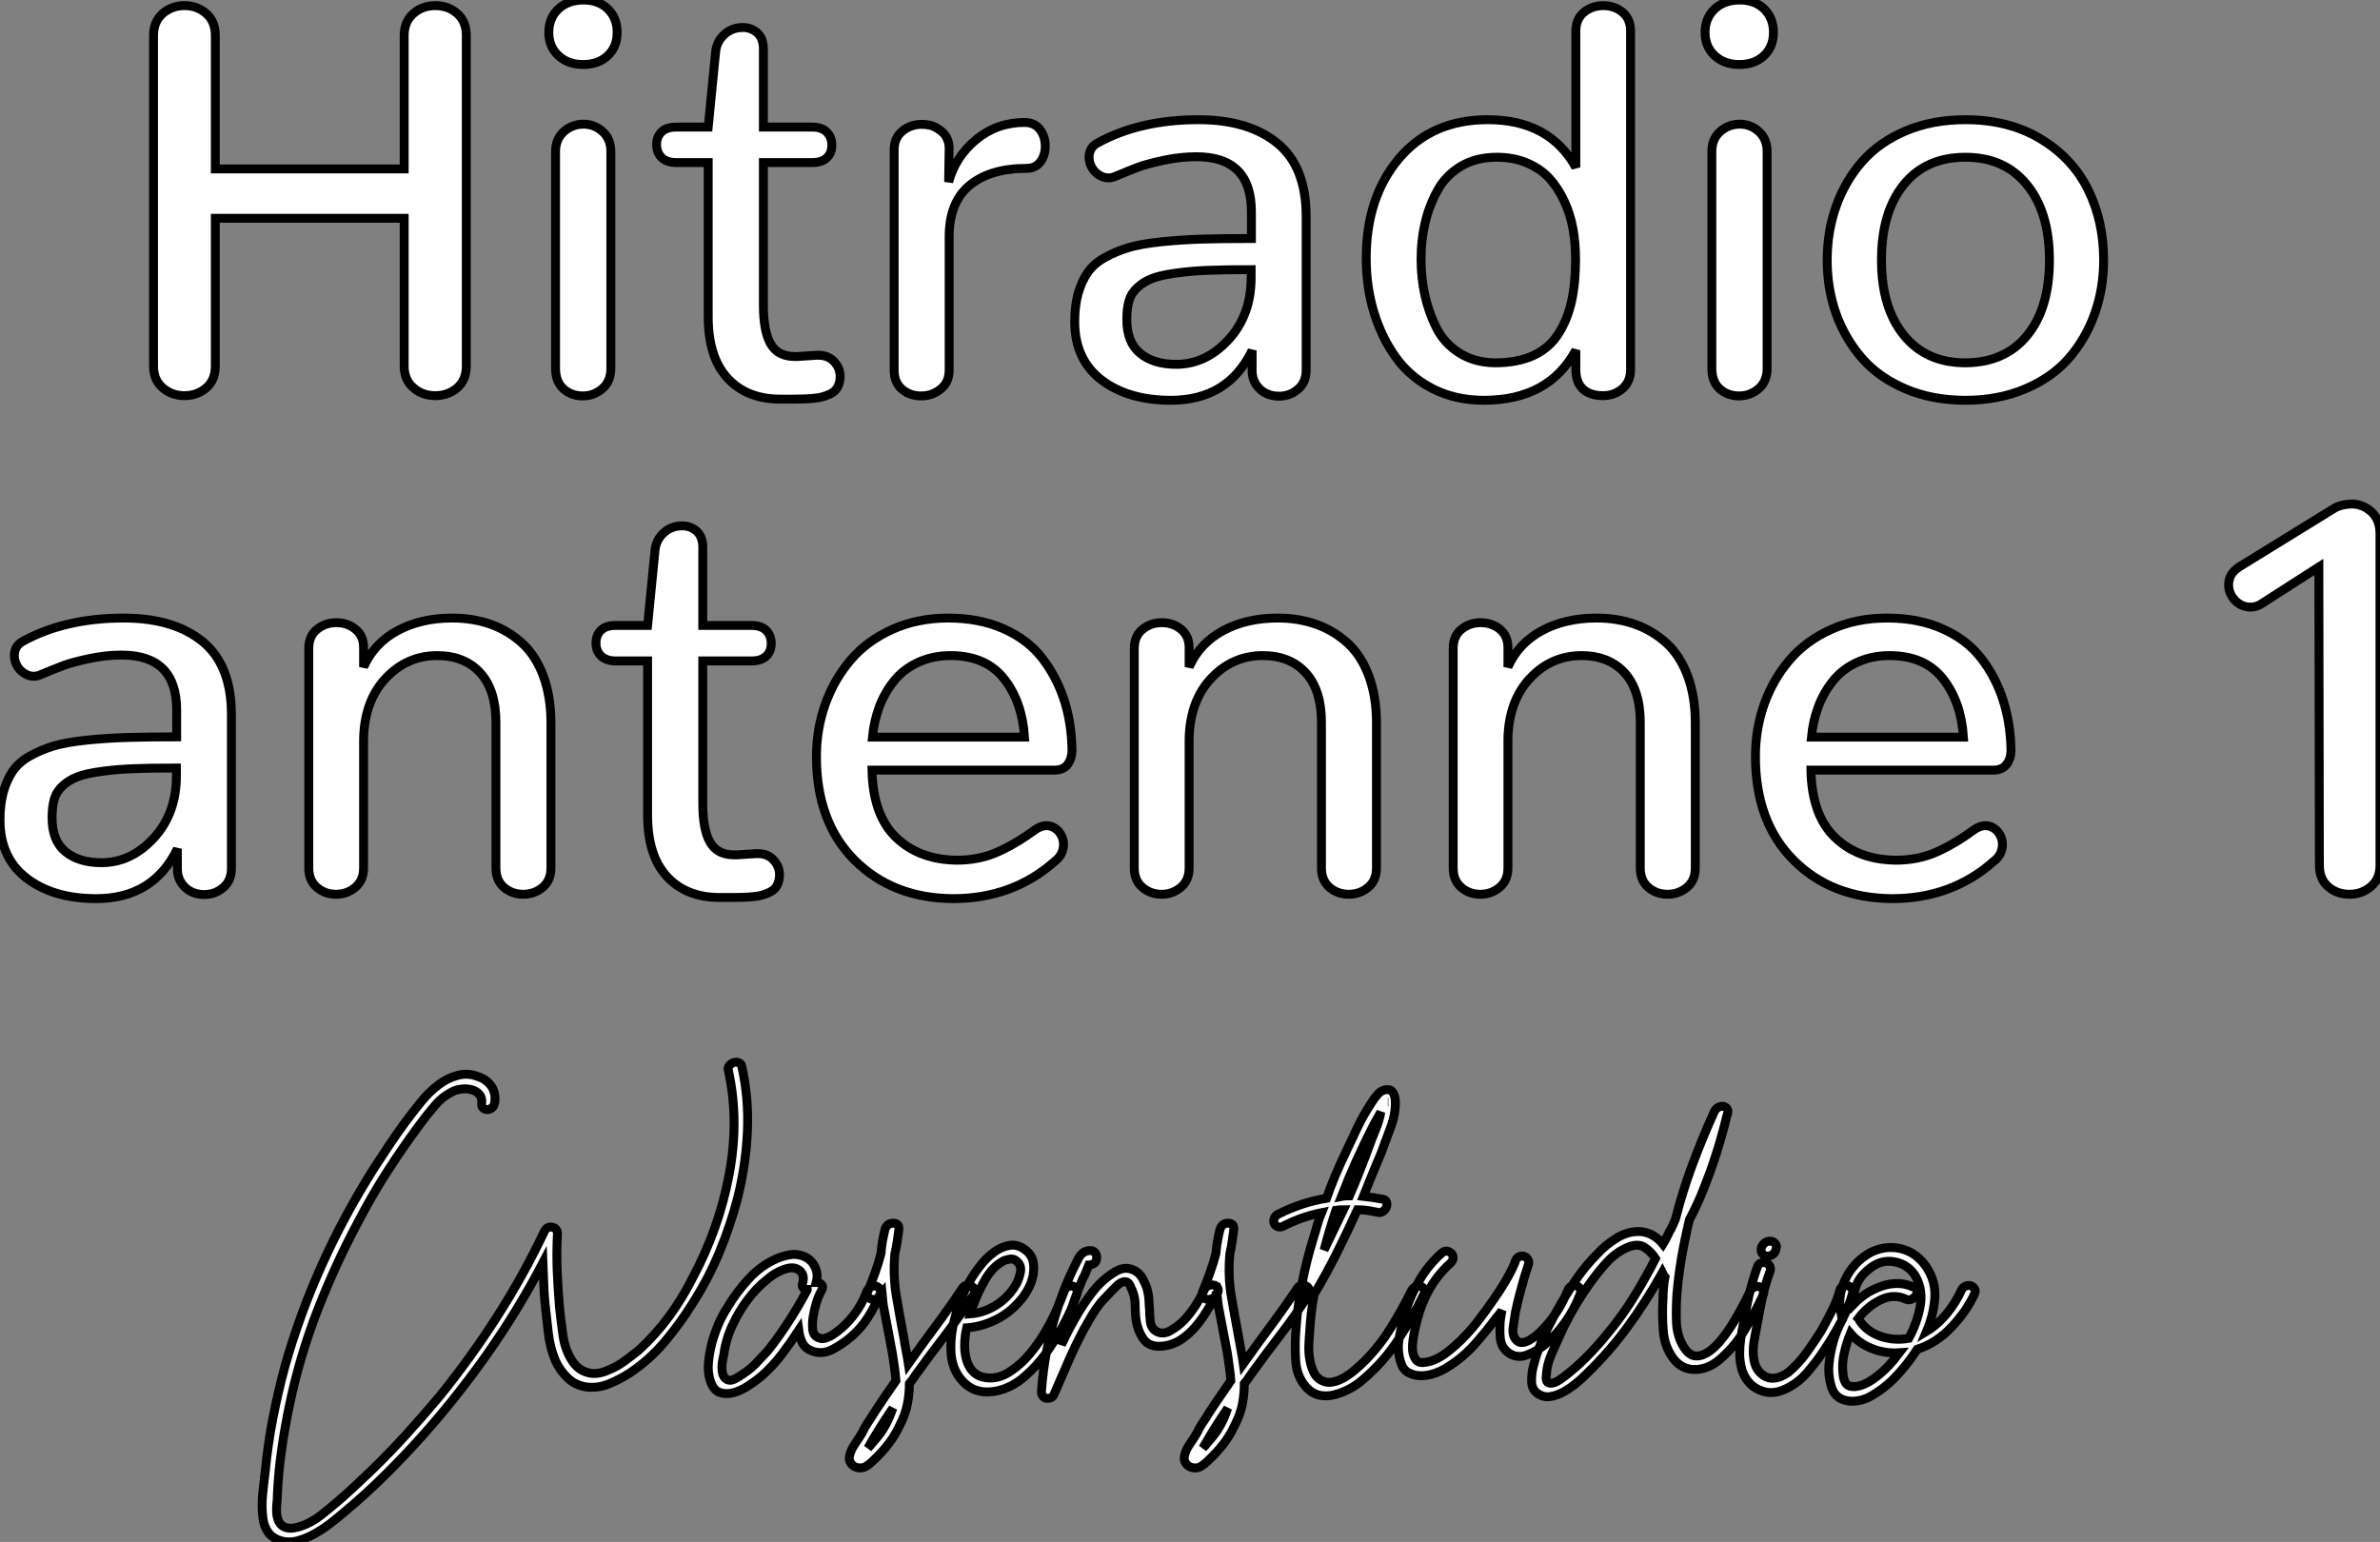
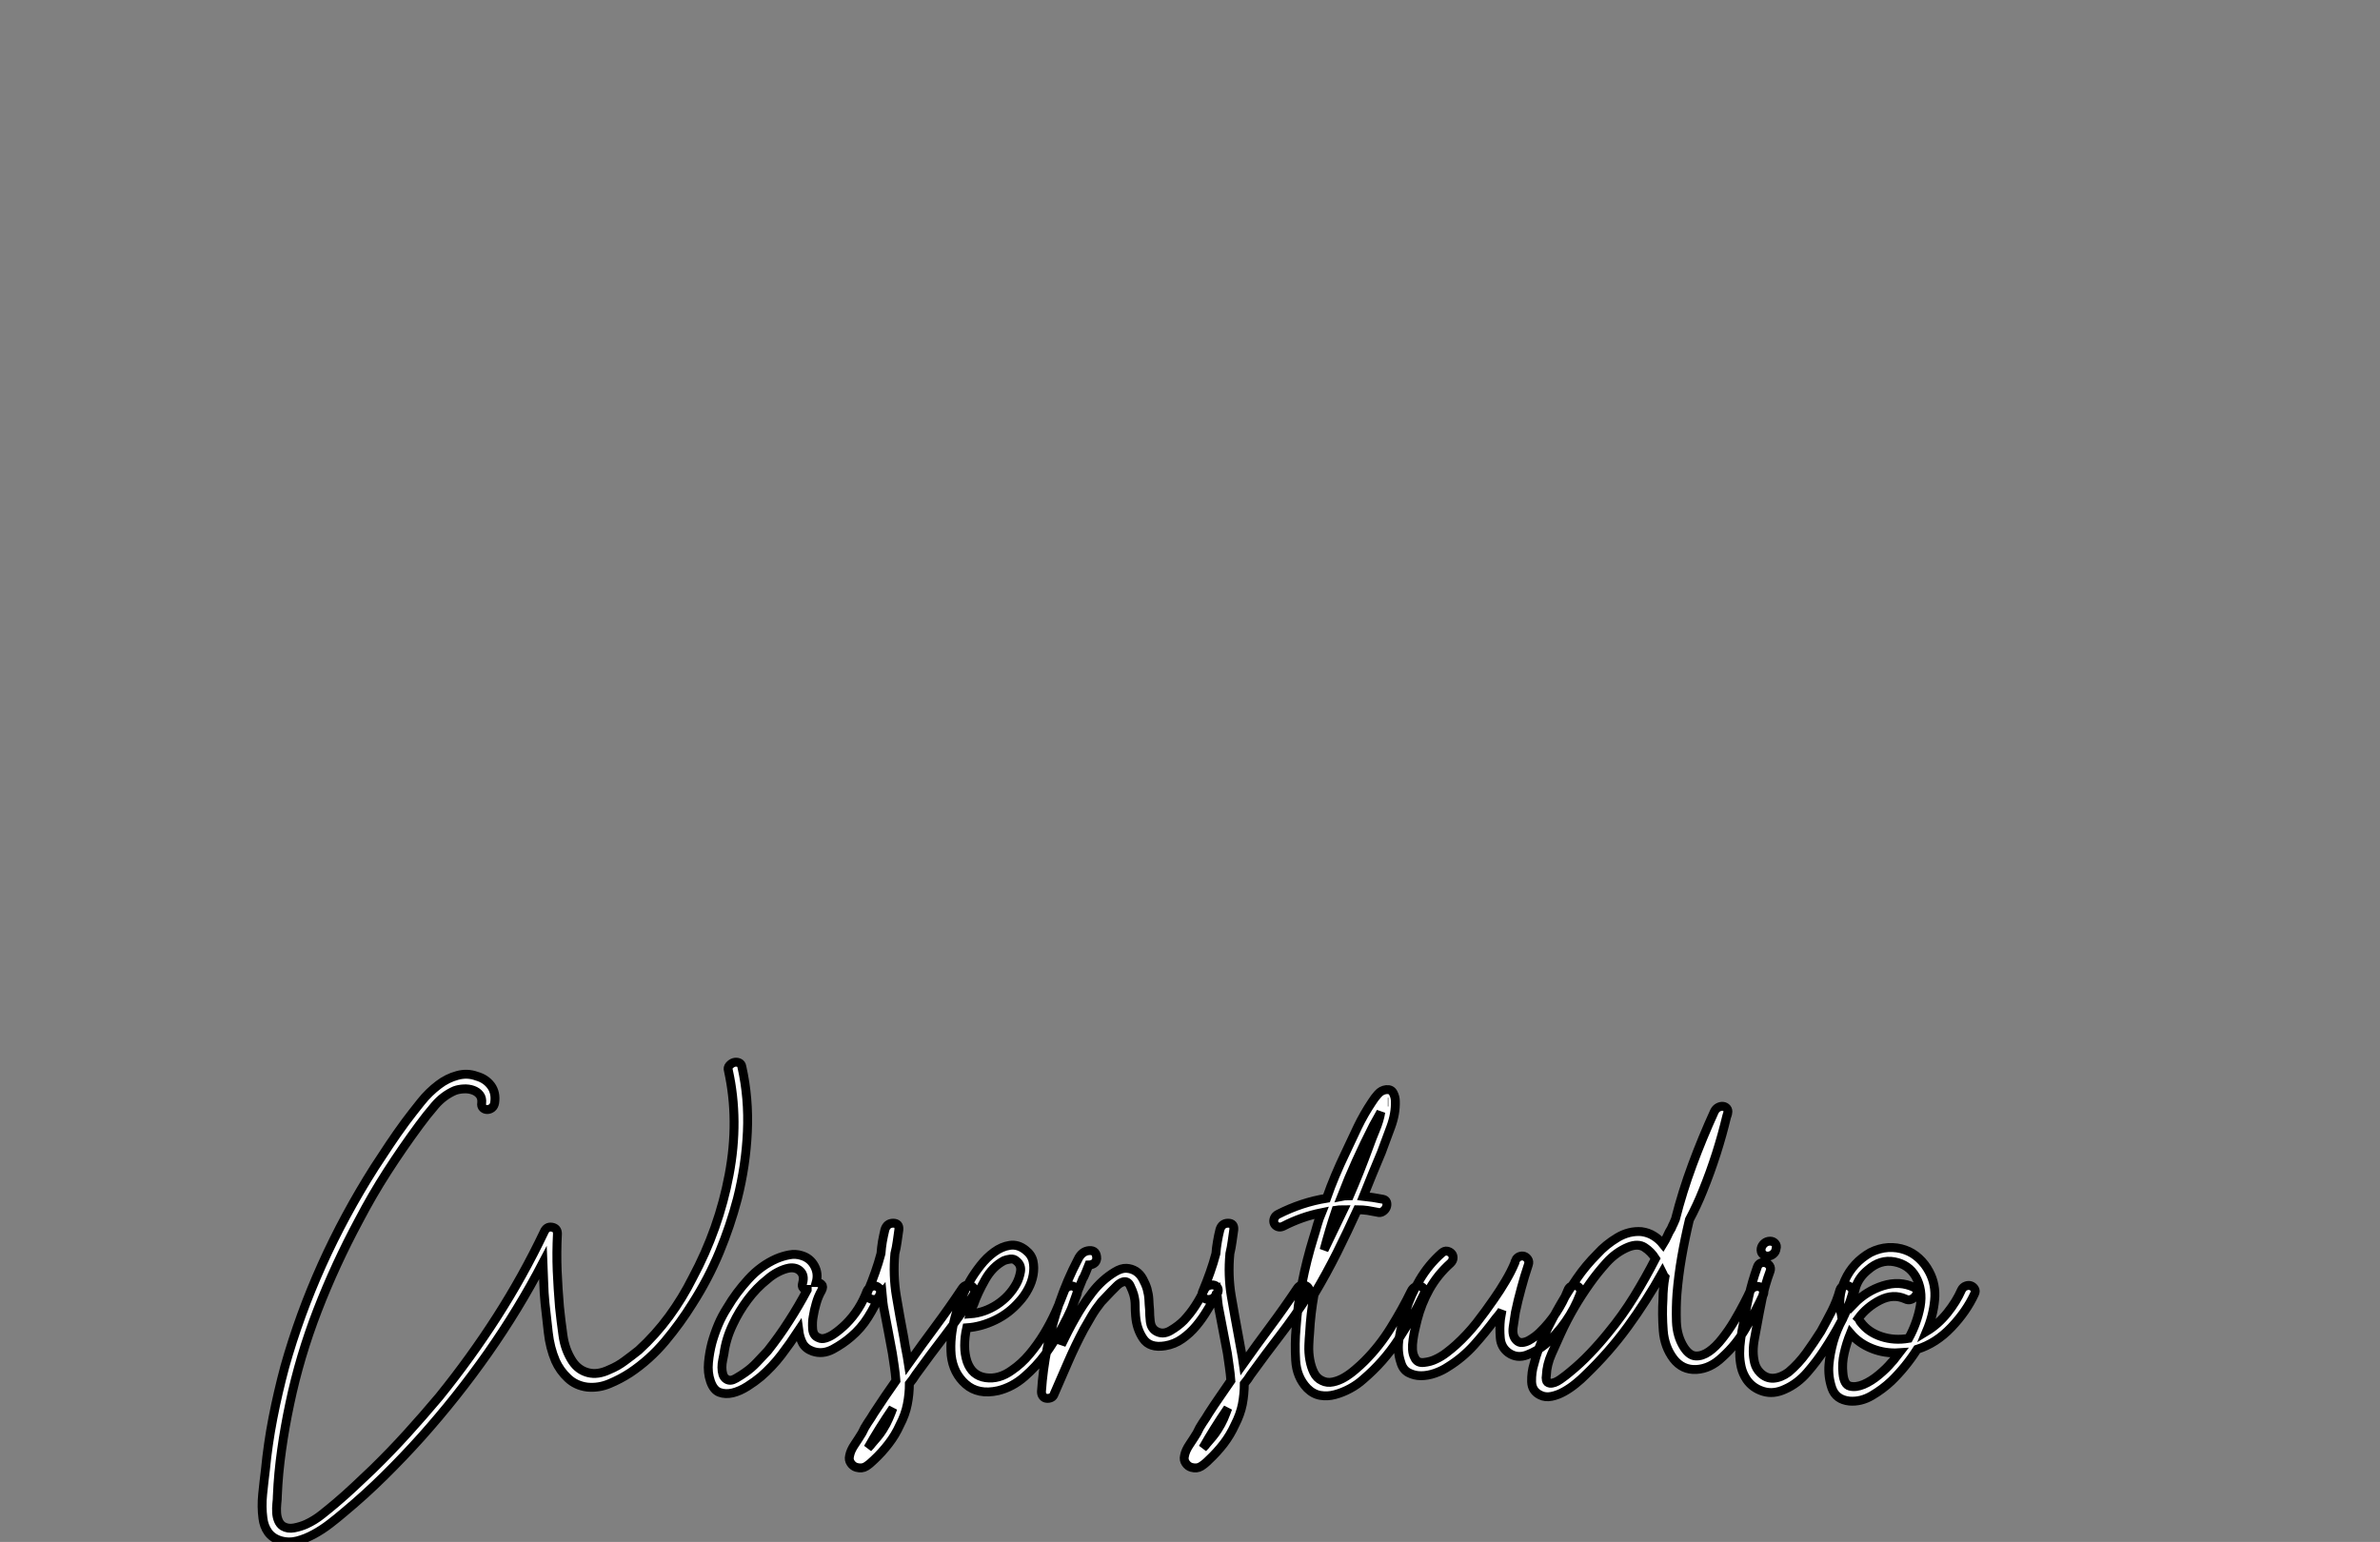
<svg xmlns="http://www.w3.org/2000/svg" viewBox="2.11 -44.49 267.4 173.268">
  <rect x="2.11" y="-44.49" width="267.4" height="173.268" fill="#808080" stroke="none" />
-   <path d="M19.36-40.50L19.36-3.36Q19.36-1.80 20.38-0.92Q21.41-0.03 22.83-0.03L22.83-0.03Q24.25-0.03 25.28-0.90Q26.30-1.78 26.30-3.36L26.30-3.36L26.30-19.96L47.52-19.96L47.52-3.36Q47.52-1.80 48.55-0.92Q49.57-0.03 51.00-0.03L51.00-0.03Q52.45-0.03 53.47-0.90Q54.50-1.78 54.50-3.36L54.50-3.36L54.50-40.50Q54.50-42.08 53.48-42.97Q52.47-43.86 51.02-43.86Q49.57-43.86 48.55-42.96Q47.52-42.05 47.52-40.50L47.52-40.50L47.52-25.51L26.30-25.51L26.30-40.50Q26.30-42.08 25.28-42.97Q24.25-43.86 22.86-43.86L22.86-43.86Q21.41-43.86 20.38-42.96Q19.36-42.05 19.36-40.50L19.36-40.50ZM64.85-43.48Q63.77-42.46 63.77-40.85Q63.77-39.24 64.85-38.24Q65.93-37.24 67.62-37.24L67.62-37.24Q69.34-37.24 70.40-38.24Q71.45-39.24 71.45-40.85Q71.45-42.46 70.41-43.48Q69.37-44.49 67.68-44.49L67.68-44.49Q65.93-44.49 64.85-43.48ZM64.53-27.45L64.53-3.09Q64.53-1.59 65.42-0.79Q66.31 0 67.59 0L67.59 0Q68.85 0 69.79-0.82Q70.74-1.64 70.74-3.09L70.74-3.09L70.74-27.45Q70.74-28.88 69.81-29.71Q68.88-30.54 67.68-30.54L67.68-30.54Q66.42-30.54 65.47-29.71Q64.53-28.88 64.53-27.45L64.53-27.45ZM76.44-29.67Q75.88-29.12 75.88-28.23Q75.88-27.34 76.45-26.78Q77.03-26.22 78.12-26.22L78.12-26.22L81.68-26.22L81.68-8.91Q81.68-4.35 83.85-2.00Q86.02 0.36 89.77 0.36L89.77 0.36Q89.91 0.36 90.07 0.36Q90.23 0.36 90.37 0.36Q90.51 0.36 90.66 0.36Q90.81 0.36 90.96 0.36Q91.11 0.36 91.25 0.36L91.25 0.36Q91.90 0.36 92.39 0.34Q92.89 0.33 93.49 0.27Q94.09 0.22 94.49 0.11Q94.88 0 95.29-0.18Q95.70-0.36 95.95-0.62Q96.20-0.88 96.35-1.29Q96.50-1.70 96.50-2.19L96.50-2.19Q96.50-3.12 95.84-3.84Q95.18-4.57 94.06-4.57L94.06-4.57Q93.98-4.57 93.87-4.57L93.87-4.57L91.71-4.43Q91.55-4.43 91.38-4.43L91.38-4.43Q89.52-4.43 88.70-5.84Q87.88-7.25 87.88-10.20L87.88-10.20L87.88-26.22L93.35-26.22Q94.45-26.22 95.01-26.76Q95.57-27.29 95.57-28.18Q95.57-29.07 95.01-29.64Q94.45-30.21 93.35-30.21L93.35-30.21L87.88-30.21L87.88-38.99Q87.88-40.17 87.21-40.78Q86.54-41.40 85.56-41.40L85.56-41.40Q84.36-41.40 83.51-40.63Q82.66-39.87 82.52-38.72L82.52-38.72L81.68-30.21L78.09-30.21Q77-30.21 76.44-29.67ZM102.57-27.64L102.57-2.90Q102.57-1.50 103.46-0.75Q104.34 0 105.60 0L105.60 0Q106.86 0 107.80-0.77Q108.75-1.53 108.75-2.90L108.75-2.90L108.75-17.88Q108.75-21.77 111.06-23.67Q113.37-25.57 117.44-25.57L117.44-25.57Q118.45-25.57 119-26.30Q119.55-27.04 119.55-28.05L119.55-28.05Q119.55-29.15 118.95-29.94Q118.34-30.73 117.22-30.73L117.22-30.73Q114.13-30.73 111.79-28.81Q109.46-26.88 108.69-24.04L108.69-24.04L108.75-27.81Q108.75-28.33 108.58-28.77Q108.42-29.20 108.12-29.52Q107.82-29.83 107.43-30.06Q107.05-30.30 106.61-30.41Q106.18-30.52 105.68-30.52L105.68-30.52Q104.43-30.52 103.50-29.76Q102.57-29.01 102.57-27.64L102.57-27.64ZM122.86-8.34L122.86-8.34Q122.86-4.10 125.86-1.80Q128.87 0.49 133.66 0.49L133.66 0.49Q140.08 0.49 142.79-5.11L142.79-5.11L142.79-2.84Q142.79-1.94 143.24-1.27Q143.69-0.60 144.35-0.29Q145.00 0.03 145.80 0.03L145.80 0.03Q147.03 0.03 147.94-0.75Q148.86-1.53 148.86-2.90L148.86-2.90L148.86-20.18Q148.86-25.76 145.62-28.40Q142.38-31.04 136.75-31.04L136.75-31.04Q130.21-31.04 125.45-28.44L125.45-28.44Q124.93-28.16 124.70-27.75Q124.47-27.34 124.47-26.82L124.47-26.82Q124.47-26.55 124.54-26.28Q124.61-26.00 124.74-25.74Q124.88-25.48 125.08-25.25Q125.29-25.02 125.54-24.86Q125.78-24.69 126.05-24.60Q126.33-24.50 126.63-24.50L126.63-24.50Q127.04-24.50 127.39-24.66L127.39-24.66Q128.98-25.32 129.95-25.69Q130.92-26.06 132.82-26.47Q134.72-26.88 136.53-26.88L136.53-26.88Q142.71-26.88 142.71-20.70L142.71-20.70L142.71-17.69Q139.40-17.69 137.12-17.62Q134.83-17.55 132.59-17.32Q130.35-17.09 128.91-16.67Q127.48-16.24 126.23-15.54Q124.99-14.85 124.30-13.85Q123.62-12.85 123.24-11.50Q122.86-10.14 122.86-8.34ZM128.71-8.59L128.71-8.59Q128.71-9.79 128.95-10.66Q129.20-11.54 129.90-12.18Q130.59-12.82 131.54-13.19Q132.48-13.56 134.15-13.79Q135.82-14.03 137.77-14.11Q139.73-14.19 142.68-14.19L142.68-14.19L142.68-13.32Q142.68-9.08 140.14-6.32Q137.59-3.55 134.26-3.55L134.26-3.55Q131.71-3.55 130.21-4.79Q128.71-6.02 128.71-8.59ZM155.61-15.48L155.61-15.48Q155.61-12.25 156.47-9.41Q157.34-6.56 158.94-4.33Q160.54-2.11 163.08-0.81Q165.62 0.49 168.82 0.49L168.82 0.49Q176.12 0.49 179.16-5.14L179.16-5.14L179.16-2.98Q179.16-1.53 179.95-0.78Q180.74-0.03 182.22-0.03L182.22-0.03Q183.48-0.03 184.39-0.81Q185.31-1.59 185.31-2.98L185.31-2.98L185.31-40.99Q185.31-42.36 184.41-43.11Q183.50-43.86 182.25-43.86Q180.99-43.86 180.07-43.11Q179.16-42.36 179.16-40.99L179.16-40.99L179.16-25.68Q176.20-31.04 169.26-31.04L169.26-31.04Q162.97-31.04 159.29-26.67Q155.61-22.31 155.61-15.48ZM161.77-15.37L161.77-15.37Q161.77-17.50 162.22-19.43Q162.67-21.36 163.60-23.06Q164.53-24.77 166.24-25.80Q167.95-26.82 170.27-26.82L170.27-26.82Q172.16-26.82 173.67-26.18Q175.19-25.54 176.18-24.46Q177.16-23.38 177.86-21.89Q178.55-20.40 178.84-18.77Q179.13-17.14 179.13-15.37L179.13-15.37Q179.13-12.69 178.68-10.64Q178.23-8.59 177.21-6.99Q176.20-5.39 174.41-4.55Q172.62-3.72 170.08-3.72L170.08-3.72Q167.78-3.75 166.07-4.83Q164.36-5.91 163.47-7.70Q162.59-9.49 162.18-11.40Q161.77-13.32 161.77-15.37ZM194.76-43.48Q193.68-42.46 193.68-40.85Q193.68-39.24 194.76-38.24Q195.84-37.24 197.53-37.24L197.53-37.24Q199.25-37.24 200.31-38.24Q201.36-39.24 201.36-40.85Q201.36-42.46 200.32-43.48Q199.28-44.49 197.59-44.49L197.59-44.49Q195.84-44.49 194.76-43.48ZM194.44-27.45L194.44-3.09Q194.44-1.59 195.33-0.79Q196.22 0 197.50 0L197.50 0Q198.76 0 199.71-0.82Q200.65-1.64 200.65-3.09L200.65-3.09L200.65-27.45Q200.65-28.88 199.72-29.71Q198.79-30.54 197.59-30.54L197.59-30.54Q196.33-30.54 195.38-29.71Q194.44-28.88 194.44-27.45L194.44-27.45ZM207.40-15.26L207.40-15.26Q207.40-12.03 208.41-9.21Q209.43-6.40 211.33-4.22Q213.23-2.05 216.22-0.78Q219.21 0.49 222.93 0.49L222.93 0.49Q226.63 0.49 229.63-0.78Q232.64-2.05 234.54-4.22Q236.44-6.40 237.45-9.23Q238.46-12.06 238.46-15.26L238.46-15.26Q238.46-19.66 236.70-23.20Q234.94-26.74 231.37-28.89Q227.80-31.04 222.93-31.04L222.93-31.04Q219.21-31.04 216.23-29.78Q213.25-28.52 211.34-26.35Q209.43-24.17 208.41-21.33Q207.40-18.48 207.40-15.26ZM213.50-15.26L213.50-15.26Q213.50-20.64 215.99-23.73Q218.48-26.82 222.93-26.82L222.93-26.82Q227.34-26.82 229.85-23.72Q232.37-20.62 232.37-15.26L232.37-15.26Q232.37-9.87 229.88-6.81Q227.39-3.75 222.93-3.72L222.93-3.72Q218.53-3.72 216.02-6.81Q213.50-9.90 213.50-15.26Z" fill="white" stroke="black" transform="scale(1,1)" />
-   <path d="M2.11 47.66L2.11 47.66Q2.11 51.90 5.11 54.20Q8.12 56.49 12.91 56.49L12.91 56.49Q19.33 56.49 22.04 50.89L22.04 50.89L22.04 53.16Q22.04 54.06 22.49 54.73Q22.94 55.40 23.60 55.71Q24.25 56.03 25.05 56.03L25.05 56.03Q26.28 56.03 27.19 55.25Q28.11 54.47 28.11 53.10L28.11 53.10L28.11 35.82Q28.11 30.24 24.87 27.60Q21.63 24.96 16.00 24.96L16.00 24.96Q9.46 24.96 4.70 27.56L4.70 27.56Q4.18 27.84 3.95 28.25Q3.72 28.66 3.72 29.18L3.72 29.18Q3.72 29.45 3.79 29.72Q3.86 30.00 3.99 30.26Q4.13 30.52 4.33 30.75Q4.54 30.98 4.79 31.14Q5.03 31.31 5.30 31.40Q5.58 31.50 5.88 31.50L5.88 31.50Q6.29 31.50 6.64 31.34L6.64 31.34Q8.23 30.68 9.20 30.31Q10.17 29.94 12.07 29.53Q13.97 29.12 15.78 29.12L15.78 29.12Q21.96 29.12 21.96 35.30L21.96 35.30L21.96 38.31Q18.65 38.31 16.37 38.38Q14.08 38.45 11.84 38.68Q9.60 38.91 8.16 39.33Q6.73 39.76 5.48 40.46Q4.24 41.15 3.55 42.15Q2.87 43.15 2.49 44.50Q2.11 45.86 2.11 47.66ZM7.96 47.41L7.96 47.41Q7.96 46.21 8.20 45.34Q8.45 44.46 9.15 43.82Q9.84 43.18 10.79 42.81Q11.73 42.44 13.40 42.21Q15.07 41.97 17.02 41.89Q18.98 41.81 21.93 41.81L21.93 41.81L21.93 42.68Q21.93 46.92 19.39 49.68Q16.84 52.45 13.51 52.45L13.51 52.45Q10.96 52.45 9.46 51.21Q7.96 49.98 7.96 47.41ZM36.80 28.38L36.80 53.05Q36.80 54.44 37.71 55.22Q38.61 56 39.87 56L39.87 56Q41.10 56 42.03 55.22Q42.96 54.44 42.96 53.05L42.96 53.05L42.96 38.50Q43.07 34.23 45.46 31.71Q47.85 29.18 51.24 29.18L51.24 29.18Q54.28 29.18 56.05 31.10Q57.83 33.03 57.83 36.70L57.83 36.70L57.83 53.05Q57.83 54.44 58.73 55.22Q59.64 56 60.89 56Q62.15 56 63.08 55.22Q64.01 54.44 64.01 53.05L64.01 53.05L64.01 36.78Q64.01 33.77 63.15 31.46Q62.29 29.15 60.74 27.75Q59.20 26.36 57.23 25.66Q55.26 24.96 52.91 24.96L52.91 24.96Q49.41 24.96 46.79 26.37Q44.16 27.78 42.96 30.46L42.96 30.46L42.96 28.27Q42.96 26.96 42.05 26.22Q41.15 25.48 39.89 25.48Q38.64 25.48 37.72 26.24Q36.80 26.99 36.80 28.38L36.80 28.38ZM69.63 26.33Q69.07 26.88 69.07 27.77Q69.07 28.66 69.64 29.22Q70.22 29.78 71.31 29.78L71.31 29.78L74.87 29.78L74.87 47.09Q74.87 51.65 77.04 54.00Q79.21 56.36 82.96 56.36L82.96 56.36Q83.10 56.36 83.26 56.36Q83.43 56.36 83.56 56.36Q83.70 56.36 83.85 56.36Q84 56.36 84.15 56.36Q84.30 56.36 84.44 56.36L84.44 56.36Q85.09 56.36 85.59 56.34Q86.08 56.33 86.68 56.27Q87.28 56.22 87.68 56.11Q88.07 56 88.48 55.82Q88.89 55.64 89.14 55.38Q89.39 55.13 89.54 54.71Q89.69 54.30 89.69 53.81L89.69 53.81Q89.69 52.88 89.03 52.16Q88.38 51.43 87.25 51.43L87.25 51.43Q87.17 51.43 87.06 51.43L87.06 51.43L84.90 51.57Q84.74 51.57 84.57 51.57L84.57 51.57Q82.71 51.57 81.89 50.16Q81.07 48.75 81.07 45.80L81.07 45.80L81.07 29.78L86.54 29.78Q87.64 29.78 88.20 29.24Q88.76 28.71 88.76 27.82Q88.76 26.93 88.20 26.36Q87.64 25.79 86.54 25.79L86.54 25.79L81.07 25.79L81.07 17.01Q81.07 15.83 80.40 15.22Q79.73 14.60 78.75 14.60L78.75 14.60Q77.55 14.60 76.70 15.37Q75.85 16.13 75.71 17.28L75.71 17.28L74.87 25.79L71.29 25.79Q70.19 25.79 69.63 26.33ZM93.84 40.52L93.84 40.52Q93.84 47.88 98.12 52.16Q102.40 56.44 109.18 56.49L109.18 56.49Q115.91 56.49 120.64 52.28L120.64 52.28Q121.13 51.90 121.37 51.41Q121.60 50.91 121.60 50.39L121.60 50.39Q121.60 49.85 121.34 49.36Q121.08 48.86 120.64 48.58Q120.20 48.29 119.66 48.29L119.66 48.29Q119.36 48.29 119.07 48.40Q118.78 48.51 118.48 48.70L118.48 48.70Q116.29 50.31 114.21 51.24Q112.14 52.17 109.62 52.17L109.62 52.17Q105.41 52.12 102.80 49.63Q100.19 47.14 100.08 42.05L100.08 42.05L120.59 42.05Q121.57 42.05 122.06 41.41Q122.55 40.77 122.55 39.76L122.55 39.76Q122.50 36.70 121.65 34.11Q120.80 31.53 119.19 29.45Q117.58 27.37 114.87 26.17Q112.16 24.96 108.64 24.96L108.64 24.96Q105.19 24.96 102.36 26.24Q99.53 27.51 97.69 29.67Q95.84 31.83 94.84 34.62Q93.84 37.41 93.84 40.52ZM117.22 38.34L100.13 38.34Q100.30 36.59 100.88 34.99Q101.47 33.39 102.53 32.06Q103.58 30.73 105.23 29.96Q106.89 29.18 108.91 29.18L108.91 29.18Q112.85 29.18 114.90 31.76Q116.95 34.34 117.22 38.34L117.22 38.34ZM129.55 28.38L129.55 53.05Q129.55 54.44 130.46 55.22Q131.36 56 132.62 56L132.62 56Q133.85 56 134.78 55.22Q135.71 54.44 135.71 53.05L135.71 53.05L135.71 38.50Q135.82 34.23 138.21 31.71Q140.60 29.18 143.99 29.18L143.99 29.18Q147.03 29.18 148.80 31.10Q150.58 33.03 150.58 36.70L150.58 36.70L150.58 53.05Q150.58 54.44 151.48 55.22Q152.39 56 153.64 56Q154.90 56 155.83 55.22Q156.76 54.44 156.76 53.05L156.76 53.05L156.76 36.78Q156.76 33.77 155.90 31.46Q155.04 29.15 153.49 27.75Q151.95 26.36 149.98 25.66Q148.01 24.96 145.66 24.96L145.66 24.96Q142.16 24.96 139.54 26.37Q136.91 27.78 135.71 30.46L135.71 30.46L135.71 28.27Q135.71 26.96 134.80 26.22Q133.90 25.48 132.64 25.48Q131.39 25.48 130.47 26.24Q129.55 26.99 129.55 28.38L129.55 28.38ZM165.38 28.38L165.38 53.05Q165.38 54.44 166.28 55.22Q167.18 56 168.44 56L168.44 56Q169.67 56 170.60 55.22Q171.53 54.44 171.53 53.05L171.53 53.05L171.53 38.50Q171.64 34.23 174.03 31.71Q176.42 29.18 179.81 29.18L179.81 29.18Q182.85 29.18 184.63 31.10Q186.40 33.03 186.40 36.70L186.40 36.70L186.40 53.05Q186.40 54.44 187.30 55.22Q188.21 56 189.46 56Q190.72 56 191.65 55.22Q192.58 54.44 192.58 53.05L192.58 53.05L192.58 36.78Q192.58 33.77 191.72 31.46Q190.86 29.15 189.31 27.75Q187.77 26.36 185.80 25.66Q183.83 24.96 181.48 24.96L181.48 24.96Q177.98 24.96 175.36 26.37Q172.73 27.78 171.53 30.46L171.53 30.46L171.53 28.27Q171.53 26.96 170.63 26.22Q169.72 25.48 168.46 25.48Q167.21 25.48 166.29 26.24Q165.38 26.99 165.38 28.38L165.38 28.38ZM199.34 40.52L199.34 40.52Q199.34 47.88 203.62 52.16Q207.89 56.44 214.68 56.49L214.68 56.49Q221.40 56.49 226.13 52.28L226.13 52.28Q226.63 51.90 226.86 51.41Q227.09 50.91 227.09 50.39L227.09 50.39Q227.09 49.85 226.83 49.36Q226.57 48.86 226.13 48.58Q225.70 48.29 225.15 48.29L225.15 48.29Q224.85 48.29 224.56 48.40Q224.27 48.51 223.97 48.70L223.97 48.70Q221.79 50.31 219.71 51.24Q217.63 52.17 215.11 52.17L215.11 52.17Q210.90 52.12 208.29 49.63Q205.68 47.14 205.57 42.05L205.57 42.05L226.08 42.05Q227.06 42.05 227.55 41.41Q228.05 40.77 228.05 39.76L228.05 39.76Q227.99 36.70 227.14 34.11Q226.30 31.53 224.68 29.45Q223.07 27.37 220.36 26.17Q217.66 24.96 214.13 24.96L214.13 24.96Q210.68 24.96 207.85 26.24Q205.02 27.51 203.18 29.67Q201.33 31.83 200.33 34.62Q199.34 37.41 199.34 40.52ZM222.71 38.34L205.63 38.34Q205.79 36.59 206.38 34.99Q206.96 33.39 208.02 32.06Q209.07 30.73 210.72 29.96Q212.38 29.18 214.40 29.18L214.40 29.18Q218.34 29.18 220.39 31.76Q222.44 34.34 222.71 38.34L222.71 38.34Z" fill="white" stroke="black" transform="scale(1,1)" />
-   <path d="M252.50 21.22L252.50 21.22Q252.50 22.20 253.22 22.97Q253.95 23.73 254.96 23.73L254.96 23.73Q255.67 23.73 256.25 23.32L256.25 23.32L262.64 19.22L262.70 52.72Q262.70 54.28 263.68 55.14Q264.67 56 266.09 56L266.09 56Q267.46 56 268.48 55.14Q269.51 54.28 269.51 52.72L269.51 52.72L269.51 15.50Q269.51 13.92 268.55 13.03Q267.59 12.14 266.25 12.14L266.25 12.14Q265.08 12.20 264.37 12.63L264.37 12.63L253.68 19.22Q252.50 19.99 252.50 21.22Z" fill="white" stroke="black" transform="scale(1,1)" />
  <path d="M63.34 101.92L63.34 101.92Q63.23 100.80 63.20 99.65Q63.17 98.50 63.12 97.38L63.12 97.38Q60.37 102.65 56.93 107.55Q53.49 112.45 49.45 116.98L49.45 116.98Q47.44 119.22 45.28 121.35Q43.13 123.48 40.77 125.44L40.77 125.44Q40.05 126.06 39.18 126.73Q38.31 127.40 37.39 127.90Q36.46 128.41 35.51 128.66Q34.56 128.91 33.61 128.63L33.61 128.63Q32.71 128.35 32.23 127.68Q31.76 127.01 31.65 126.11L31.65 126.11Q31.48 124.82 31.62 123.42Q31.76 122.02 31.93 120.68L31.93 120.68Q32.21 117.77 32.77 114.88Q33.33 112 34.11 109.09L34.11 109.09Q37.41 97.38 44.19 86.69L44.19 86.69Q45.03 85.40 45.87 84.14Q46.71 82.88 47.66 81.59L47.66 81.59Q48.50 80.47 49.40 79.35Q50.29 78.23 51.41 77.39L51.41 77.39Q52.37 76.66 53.49 76.36Q54.61 76.05 55.67 76.44L55.67 76.44Q56.68 76.72 57.27 77.50Q57.85 78.29 57.69 79.41L57.69 79.41Q57.63 79.80 57.38 80.00Q57.13 80.19 56.85 80.19Q56.57 80.19 56.37 80.00Q56.17 79.80 56.23 79.46L56.23 79.46Q56.29 78.90 56.01 78.54Q55.73 78.18 55.25 78.01Q54.77 77.84 54.21 77.87Q53.65 77.90 53.21 78.06L53.21 78.06Q51.92 78.62 50.97 79.74Q50.01 80.86 49.23 81.93L49.23 81.93Q47.33 84.50 45.62 87.16Q43.91 89.82 42.45 92.62L42.45 92.62Q39.77 97.61 37.78 102.76Q35.79 107.91 34.67 113.23L34.67 113.23Q34.11 115.86 33.75 118.44Q33.38 121.02 33.27 123.59L33.27 123.59Q33.27 123.98 33.21 124.49Q33.16 124.99 33.19 125.47Q33.21 125.94 33.38 126.36Q33.55 126.78 33.89 127.01L33.89 127.01Q34.45 127.34 35.17 127.20Q35.90 127.06 36.52 126.78L36.52 126.78Q37.47 126.34 38.28 125.69Q39.09 125.05 39.88 124.38L39.88 124.38Q40.94 123.48 41.95 122.53Q42.96 121.58 43.97 120.62L43.97 120.62Q45.98 118.66 47.83 116.62Q49.68 114.58 51.47 112.45L51.47 112.45Q55.00 108.08 57.94 103.49Q60.88 98.90 63.23 93.97L63.23 93.97Q63.51 93.30 64.13 93.41Q64.74 93.52 64.74 94.14L64.74 94.14Q64.63 96.26 64.71 98.31Q64.80 100.35 64.97 102.37L64.97 102.37Q65.13 103.94 65.36 105.56Q65.58 107.18 66.42 108.47L66.42 108.47Q67.09 109.48 68.19 109.76Q69.28 110.04 70.57 109.42L70.57 109.42Q71.52 109.03 72.30 108.44Q73.09 107.86 73.87 107.24L73.87 107.24Q75.77 105.50 77.29 103.43Q78.80 101.36 79.92 99.12L79.92 99.12Q82.89 93.58 84.03 87.50Q85.18 81.42 83.95 75.82L83.95 75.82Q83.84 75.49 84.06 75.24Q84.29 74.98 84.57 74.90Q84.85 74.82 85.13 74.93Q85.41 75.04 85.46 75.38L85.46 75.38Q86.25 78.90 86.08 82.68Q85.91 86.46 84.96 90.22L84.96 90.22Q84.17 93.24 82.94 96.21Q81.71 99.18 79.92 101.98L79.92 101.98Q78.57 104.16 76.84 106.23Q75.10 108.30 72.92 109.76L72.92 109.76Q71.80 110.49 70.59 110.99Q69.39 111.50 68.10 111.38L68.10 111.38Q66.81 111.22 65.92 110.38Q65.02 109.54 64.52 108.42L64.52 108.42Q63.90 106.96 63.71 105.25Q63.51 103.54 63.34 101.92ZM92.18 96.60L92.18 96.60Q93.13 96.88 93.61 97.75Q94.09 98.62 93.81 99.62L93.81 99.62Q94.20 99.62 94.42 99.85Q94.65 100.07 94.42 100.52L94.42 100.52Q94.03 101.19 93.81 101.98Q93.58 102.76 93.47 103.49L93.47 103.49Q93.36 104.05 93.41 104.83Q93.47 105.62 94.09 105.84L94.09 105.84Q94.42 106.01 94.87 105.87Q95.32 105.73 95.74 105.45Q96.16 105.17 96.52 104.86Q96.89 104.55 97.17 104.27L97.17 104.27Q98.73 102.70 99.52 100.58L99.52 100.58Q99.69 100.24 99.99 100.10Q100.30 99.96 100.55 100.04Q100.81 100.13 100.97 100.38Q101.14 100.63 100.97 100.97L100.97 100.97Q100.41 102.31 99.63 103.54Q98.85 104.78 97.73 105.73L97.73 105.73Q96.83 106.51 95.68 107.13Q94.53 107.74 93.41 107.35L93.41 107.35Q92.63 107.07 92.29 106.46Q91.96 105.84 91.85 105L91.85 105Q90.89 106.46 89.89 107.77Q88.88 109.09 87.59 110.21L87.59 110.21Q86.92 110.77 86.08 111.30Q85.24 111.83 84.43 112.03Q83.61 112.22 82.94 111.97Q82.27 111.72 81.93 110.71L81.93 110.71Q81.60 109.76 81.71 108.61Q81.82 107.46 82.10 106.40L82.10 106.40Q82.38 105.39 82.80 104.38Q83.22 103.38 83.84 102.42L83.84 102.42Q84.79 100.80 86.19 99.26Q87.59 97.72 89.38 96.94L89.38 96.94Q90.05 96.66 90.78 96.52Q91.51 96.38 92.18 96.60ZM92.80 100.46L92.80 100.41Q92.52 100.41 92.35 100.24Q92.18 100.07 92.29 99.68L92.29 99.68Q92.52 98.84 92.04 98.36Q91.57 97.89 90.78 98L90.78 98Q90.17 98.11 89.52 98.45Q88.88 98.78 88.37 99.23L88.37 99.23Q87.09 100.24 86.11 101.56Q85.13 102.87 84.45 104.33L84.45 104.33Q83.67 105.95 83.45 107.63L83.45 107.63Q83.39 107.91 83.31 108.33Q83.22 108.75 83.22 109.17Q83.22 109.59 83.33 109.96Q83.45 110.32 83.73 110.49L83.73 110.49Q84.17 110.77 84.79 110.40Q85.41 110.04 85.80 109.76L85.80 109.76Q86.53 109.26 87.14 108.61Q87.76 107.97 88.37 107.30L88.37 107.30Q89.66 105.67 90.75 103.96Q91.85 102.26 92.80 100.46L92.80 100.46ZM98.96 116.54L98.96 116.54Q99.24 115.92 99.60 115.39Q99.97 114.86 100.30 114.30L100.30 114.30Q100.92 113.34 101.53 112.45Q102.15 111.55 102.77 110.66L102.77 110.66Q102.71 109.87 102.60 109.12Q102.49 108.36 102.37 107.58L102.37 107.58Q102.15 106.40 101.93 105.22Q101.70 104.05 101.48 102.87L101.48 102.87Q101.37 102.37 101.31 101.84Q101.25 101.30 101.20 100.74L101.20 100.74Q101.09 100.86 101.09 101.02L101.09 101.02Q100.92 101.36 100.61 101.47Q100.30 101.58 100.02 101.50Q99.74 101.42 99.60 101.16Q99.46 100.91 99.63 100.58L99.63 100.58Q100.08 99.51 100.44 98.48Q100.81 97.44 101.09 96.38L101.09 96.38Q101.14 95.70 101.25 95.03Q101.37 94.36 101.53 93.69L101.53 93.69Q101.76 92.96 102.46 92.96Q103.16 92.96 103.10 93.69L103.10 93.69Q102.99 94.36 102.91 95.03Q102.82 95.70 102.65 96.38L102.65 96.38Q102.43 98.84 102.82 101.16Q103.21 103.49 103.66 105.84L103.66 105.84Q103.77 106.57 103.91 107.27Q104.05 107.97 104.17 108.75L104.17 108.75Q105.68 106.62 107.22 104.55Q108.76 102.48 110.21 100.30L110.21 100.30Q110.44 99.96 110.75 99.93Q111.05 99.90 111.28 100.04Q111.50 100.18 111.59 100.46Q111.67 100.74 111.45 101.08L111.45 101.08Q109.93 103.43 108.28 105.59Q106.63 107.74 105.01 109.98L105.01 109.98Q104.84 110.26 104.67 110.49Q104.50 110.71 104.28 110.99L104.28 110.99Q104.28 112.17 104.05 113.32Q103.83 114.46 103.21 115.64L103.21 115.64Q102.71 116.76 101.95 117.74Q101.20 118.72 100.30 119.56L100.30 119.56Q99.85 120.01 99.41 120.29Q98.96 120.57 98.34 120.40L98.34 120.40Q97.95 120.29 97.70 119.92Q97.45 119.56 97.56 119.11L97.56 119.11Q97.67 118.50 98.15 117.80Q98.62 117.10 98.96 116.54ZM101.31 116.14L101.31 116.14Q101.70 115.53 101.95 114.94Q102.21 114.35 102.43 113.74L102.43 113.74Q100.86 116.03 99.63 118.22L99.63 118.22Q99.97 117.88 100.08 117.71L100.08 117.71Q100.41 117.32 100.72 116.96Q101.03 116.59 101.31 116.14ZM116.65 101.75L116.65 101.75Q115.48 103.10 113.91 103.85Q112.34 104.61 110.72 104.72L110.72 104.72Q110.49 105.73 110.49 106.71Q110.49 107.69 110.77 108.53L110.77 108.53Q111.33 110.10 112.85 110.32Q114.36 110.54 115.81 109.48L115.81 109.48Q116.88 108.75 117.77 107.69Q118.67 106.62 119.40 105.42Q120.13 104.22 120.69 102.98Q121.25 101.75 121.69 100.58L121.69 100.58Q121.81 100.24 122.11 100.10Q122.42 99.96 122.67 100.04Q122.93 100.13 123.09 100.38Q123.26 100.63 123.09 101.02L123.09 101.02Q122.48 102.76 121.55 104.47Q120.63 106.18 119.51 107.74L119.51 107.74Q118.56 109.03 117.21 110.21Q115.87 111.38 114.25 111.78L114.25 111.78Q112.01 112.28 110.61 111.05Q109.21 109.82 108.98 107.80L108.98 107.80Q108.81 105.78 109.40 103.57Q109.99 101.36 111.11 99.40L111.11 99.40Q111.56 98.62 112.26 97.72Q112.96 96.82 113.80 96.21Q114.64 95.59 115.56 95.45Q116.49 95.31 117.33 95.98L117.33 95.98Q118.00 96.49 118.17 97.22Q118.33 97.94 118.19 98.76Q118.05 99.57 117.63 100.35Q117.21 101.14 116.65 101.75ZM111.50 102.09L111.50 102.09Q111.28 102.48 111.11 103.15L111.11 103.15Q112.68 103.04 114.11 102.12Q115.53 101.19 116.32 99.74L116.32 99.74Q116.65 99.12 116.77 98.39Q116.88 97.66 116.32 97.22L116.32 97.22Q116.04 96.94 115.62 96.99Q115.20 97.05 114.92 97.16L114.92 97.16Q113.63 97.83 112.79 99.32Q111.95 100.80 111.50 102.09ZM123.09 100.86L123.09 100.86Q122.76 101.81 122.45 102.68Q122.14 103.54 121.92 104.50L121.92 104.50Q121.75 105.06 121.61 105.56Q121.47 106.06 121.36 106.62L121.36 106.62Q121.75 105.84 122.11 105.11Q122.48 104.38 122.93 103.60L122.93 103.60Q123.71 102.20 124.80 100.77Q125.89 99.34 127.35 98.45L127.35 98.45Q128.08 98 128.67 98.03Q129.25 98.06 129.73 98.36Q130.21 98.67 130.51 99.23Q130.82 99.79 130.99 100.35L130.99 100.35Q131.16 100.97 131.19 101.53Q131.21 102.09 131.27 102.70L131.27 102.70Q131.27 103.32 131.35 104.02Q131.44 104.72 131.94 105.06L131.94 105.06Q132.73 105.56 133.62 105.03Q134.52 104.50 135.13 103.88L135.13 103.88Q135.86 103.10 136.42 102.23Q136.98 101.36 137.43 100.41L137.43 100.41Q137.60 100.07 137.93 99.96Q138.27 99.85 138.55 99.93Q138.83 100.02 138.94 100.27Q139.05 100.52 138.89 100.86L138.89 100.86Q138.38 101.70 137.79 102.68Q137.21 103.66 136.51 104.50Q135.81 105.34 134.94 105.95Q134.07 106.57 133.01 106.74L133.01 106.74Q131.27 107.02 130.54 105.92Q129.81 104.83 129.70 103.38L129.70 103.38Q129.65 102.76 129.65 102.17Q129.65 101.58 129.48 100.97L129.48 100.97Q129.37 100.58 129.09 99.99Q128.81 99.40 128.25 99.57L128.25 99.57Q127.91 99.68 127.57 100.02Q127.24 100.35 126.96 100.63L126.96 100.63Q126.68 100.91 126.40 101.22Q126.12 101.53 125.84 101.81L125.84 101.81Q125.22 102.59 124.77 103.35Q124.33 104.10 123.88 104.89L123.88 104.89Q122.93 106.68 122.14 108.50Q121.36 110.32 120.57 112.11L120.57 112.11Q120.46 112.45 120.21 112.56Q119.96 112.67 119.71 112.64Q119.45 112.62 119.29 112.42Q119.12 112.22 119.12 111.89L119.12 111.89Q119.45 106.90 121.13 101.92L121.13 101.92Q122.03 99.29 123.21 97.05L123.21 97.05Q123.65 96.10 124.49 96.04L124.49 96.04Q125.33 95.98 125.33 96.94L125.33 96.94Q125.28 97.33 125.00 97.50Q124.72 97.66 124.44 97.66L124.44 97.66Q124.33 97.94 124.10 98.50Q123.88 99.06 123.77 99.18L123.77 99.18L123.09 100.86ZM136.59 116.54L136.59 116.54Q136.87 115.92 137.23 115.39Q137.60 114.86 137.93 114.30L137.93 114.30Q138.55 113.34 139.17 112.45Q139.78 111.55 140.40 110.66L140.40 110.66Q140.34 109.87 140.23 109.12Q140.12 108.36 140.01 107.58L140.01 107.58Q139.78 106.40 139.56 105.22Q139.33 104.05 139.11 102.87L139.11 102.87Q139.00 102.37 138.94 101.84Q138.89 101.30 138.83 100.74L138.83 100.74Q138.72 100.86 138.72 101.02L138.72 101.02Q138.55 101.36 138.24 101.47Q137.93 101.58 137.65 101.50Q137.37 101.42 137.23 101.16Q137.09 100.91 137.26 100.58L137.26 100.58Q137.71 99.51 138.07 98.48Q138.44 97.44 138.72 96.38L138.72 96.38Q138.77 95.70 138.89 95.03Q139.00 94.36 139.17 93.69L139.17 93.69Q139.39 92.96 140.09 92.96Q140.79 92.96 140.73 93.69L140.73 93.69Q140.62 94.36 140.54 95.03Q140.45 95.70 140.29 96.38L140.29 96.38Q140.06 98.84 140.45 101.16Q140.85 103.49 141.29 105.84L141.29 105.84Q141.41 106.57 141.55 107.27Q141.69 107.97 141.80 108.75L141.80 108.75Q143.31 106.62 144.85 104.55Q146.39 102.48 147.85 100.30L147.85 100.30Q148.07 99.96 148.38 99.93Q148.69 99.90 148.91 100.04Q149.13 100.18 149.22 100.46Q149.30 100.74 149.08 101.08L149.08 101.08Q147.57 103.43 145.91 105.59Q144.26 107.74 142.64 109.98L142.64 109.98Q142.47 110.26 142.30 110.49Q142.13 110.71 141.91 110.99L141.91 110.99Q141.91 112.17 141.69 113.32Q141.46 114.46 140.85 115.64L140.85 115.64Q140.34 116.76 139.59 117.74Q138.83 118.72 137.93 119.56L137.93 119.56Q137.49 120.01 137.04 120.29Q136.59 120.57 135.97 120.40L135.97 120.40Q135.58 120.29 135.33 119.92Q135.08 119.56 135.19 119.11L135.19 119.11Q135.30 118.50 135.78 117.80Q136.25 117.10 136.59 116.54ZM138.94 116.14L138.94 116.14Q139.33 115.53 139.59 114.94Q139.84 114.35 140.06 113.74L140.06 113.74Q138.49 116.03 137.26 118.22L137.26 118.22Q137.60 117.88 137.71 117.71L137.71 117.71Q138.05 117.32 138.35 116.96Q138.66 116.59 138.94 116.14ZM158.88 79.24L158.88 79.24Q158.93 80.64 158.37 82.15Q157.81 83.66 157.31 85.01L157.31 85.01Q156.81 86.24 156.30 87.44Q155.80 88.65 155.29 89.94L155.29 89.94Q156.36 90.05 157.48 90.27L157.48 90.27Q157.81 90.33 157.90 90.61Q157.98 90.89 157.87 91.17Q157.76 91.45 157.48 91.64Q157.20 91.84 156.86 91.73L156.86 91.73Q156.30 91.62 155.77 91.53Q155.24 91.45 154.62 91.45L154.62 91.45Q153.50 93.91 152.33 96.26Q151.15 98.62 149.75 100.97L149.75 100.97Q149.36 103.15 149.25 105.28L149.25 105.28Q149.19 105.90 149.16 106.71Q149.13 107.52 149.27 108.30Q149.41 109.09 149.72 109.73Q150.03 110.38 150.65 110.66L150.65 110.66Q151.21 110.94 151.88 110.80Q152.55 110.66 153.17 110.29Q153.78 109.93 154.37 109.42Q154.96 108.92 155.41 108.47L155.41 108.47Q157.09 106.79 158.37 104.72Q159.66 102.65 160.67 100.58L160.67 100.58Q160.84 100.24 161.15 100.10Q161.45 99.96 161.71 100.04Q161.96 100.13 162.10 100.38Q162.24 100.63 162.07 100.97L162.07 100.97Q160.84 103.54 159.21 106.04Q157.59 108.53 155.29 110.49L155.29 110.49Q154.62 111.10 153.78 111.55Q152.94 112 152.10 112.22Q151.26 112.45 150.45 112.31Q149.64 112.17 148.97 111.50L148.97 111.50Q147.79 110.26 147.68 108.36Q147.57 106.46 147.73 104.72L147.73 104.72Q147.90 102.20 148.41 99.65Q148.91 97.10 149.69 94.58L149.69 94.58Q149.92 93.86 150.11 93.16Q150.31 92.46 150.59 91.78L150.59 91.78Q148.35 92.23 146.28 93.30L146.28 93.30Q145.94 93.46 145.66 93.35Q145.38 93.24 145.27 92.99Q145.16 92.74 145.27 92.43Q145.38 92.12 145.72 91.95L145.72 91.95Q148.35 90.61 151.15 90.16L151.15 90.16Q151.60 88.87 152.13 87.61Q152.66 86.35 153.28 85.06L153.28 85.06Q153.95 83.61 154.65 82.15Q155.35 80.70 156.25 79.35L156.25 79.35Q156.53 78.90 156.92 78.46Q157.31 78.01 157.87 77.95L157.87 77.95Q158.43 77.90 158.65 78.34Q158.88 78.79 158.88 79.24ZM158.04 79.35L158.09 79.35L158.04 79.35ZM150.87 95.98L150.87 95.98L153.05 91.45Q152.49 91.45 152.21 91.50L152.21 91.50Q151.49 93.63 150.87 95.98ZM155.91 84.39L155.91 84.39Q156.25 83.44 156.67 82.43Q157.09 81.42 157.25 80.47L157.25 80.47L156.41 81.98Q155.41 83.94 154.51 85.93Q153.61 87.92 152.83 89.94L152.83 89.94Q153.11 89.88 153.73 89.88L153.73 89.88Q154.85 87.30 155.91 84.39ZM164.81 109.09L164.81 109.09Q164.14 109.54 163.33 109.82Q162.52 110.10 161.76 110.10Q161.01 110.10 160.36 109.76Q159.72 109.42 159.49 108.58L159.49 108.58Q159.05 107.30 159.33 105.76Q159.61 104.22 160.05 102.82L160.05 102.82Q160.61 101.02 161.62 99.32Q162.63 97.61 164.09 96.32L164.09 96.32Q164.42 96.04 164.70 96.10Q164.98 96.15 165.18 96.35Q165.37 96.54 165.37 96.85Q165.37 97.16 165.09 97.44L165.09 97.44Q163.64 98.73 162.71 100.38Q161.79 102.03 161.34 103.82L161.34 103.82Q161.23 104.27 161.09 104.86Q160.95 105.45 160.87 106.04Q160.78 106.62 160.81 107.16Q160.84 107.69 161.06 108.08L161.06 108.08Q161.34 108.70 162.10 108.61Q162.85 108.53 163.41 108.25L163.41 108.25Q164.03 107.97 164.62 107.52Q165.21 107.07 165.71 106.62L165.71 106.62Q166.94 105.50 167.98 104.19Q169.01 102.87 169.97 101.47L169.97 101.47Q170.64 100.52 171.25 99.48Q171.87 98.45 172.32 97.38L172.32 97.38Q172.32 97.27 172.35 97.24Q172.37 97.22 172.37 97.16L172.37 97.16Q172.54 96.82 172.82 96.71Q173.10 96.60 173.35 96.68Q173.61 96.77 173.77 97.02Q173.94 97.27 173.83 97.61L173.83 97.61Q173.38 98.95 173.02 100.30Q172.65 101.64 172.37 102.98L172.37 102.98Q172.26 103.66 172.12 104.64Q171.98 105.62 172.49 106.12L172.49 106.12Q172.77 106.40 173.13 106.37Q173.49 106.34 173.86 106.15Q174.22 105.95 174.56 105.70Q174.89 105.45 175.12 105.22L175.12 105.22Q177.19 103.21 178.25 100.52L178.25 100.52Q178.37 100.18 178.65 100.04Q178.93 99.90 179.21 99.99Q179.49 100.07 179.63 100.32Q179.77 100.58 179.65 100.91L179.65 100.91Q179.04 102.54 178.03 103.99Q177.02 105.45 175.73 106.57L175.73 106.57Q174.78 107.35 173.66 107.77Q172.54 108.19 171.59 107.52L171.59 107.52Q170.75 106.90 170.67 105.84Q170.58 104.78 170.69 103.77L170.69 103.77L170.86 102.76Q170.69 103.04 170.50 103.26Q170.30 103.49 170.13 103.71L170.13 103.71Q169.01 105.22 167.73 106.65Q166.44 108.08 164.81 109.09ZM194.72 80.42L194.72 80.42Q194.89 80.08 195.17 79.94Q195.45 79.80 195.70 79.83Q195.95 79.86 196.12 80.05Q196.29 80.25 196.23 80.58L196.23 80.58Q196.17 80.64 196.17 80.81L196.17 80.81Q196.17 80.86 196.12 80.92L196.12 80.92Q195.61 83.05 194.94 85.15Q194.27 87.25 193.43 89.32L193.43 89.32Q192.81 90.89 191.92 92.57L191.92 92.57Q191.41 94.70 191.05 96.77Q190.69 98.84 190.52 100.91L190.52 100.91Q190.41 102.37 190.46 104.02Q190.52 105.67 191.30 106.90L191.30 106.90Q191.92 107.86 192.65 107.88Q193.37 107.91 194.13 107.38Q194.89 106.85 195.61 105.92Q196.34 105 196.96 103.96Q197.57 102.93 198.05 102.00Q198.53 101.08 198.75 100.58L198.75 100.58Q198.92 100.24 199.23 100.13Q199.53 100.02 199.79 100.10Q200.04 100.18 200.21 100.44Q200.37 100.69 200.21 101.02L200.21 101.02Q199.37 102.82 198.27 104.72Q197.18 106.62 195.61 108.02L195.61 108.02Q194.27 109.31 192.70 109.40Q191.13 109.48 190.13 108.19L190.13 108.19Q189.12 106.85 188.98 105.03Q188.84 103.21 188.95 101.47L188.95 101.47Q188.95 100.86 189.01 100.24Q189.06 99.62 189.17 99.01L189.17 99.01L189.01 98.84Q189.01 98.73 188.89 98.50L188.89 98.50Q187.10 101.70 185.00 104.58Q182.90 107.46 180.21 110.04L180.21 110.04Q179.77 110.49 179.15 110.99Q178.53 111.50 177.83 111.89Q177.13 112.28 176.43 112.42Q175.73 112.56 175.17 112.28L175.17 112.28Q174.22 111.83 174.19 110.77Q174.17 109.70 174.45 108.81L174.45 108.81Q174.89 107.07 175.71 105.36Q176.52 103.66 177.47 102.03L177.47 102.03Q178.31 100.58 179.29 99.15Q180.27 97.72 181.56 96.43L181.56 96.43Q182.51 95.37 183.83 94.58Q185.14 93.80 186.54 93.91L186.54 93.91Q187.33 94.02 187.91 94.39Q188.50 94.75 188.95 95.31L188.95 95.31Q189.23 94.86 189.43 94.42Q189.62 93.97 189.90 93.52L189.90 93.52Q190.01 93.24 190.13 93.02Q190.24 92.79 190.35 92.51L190.35 92.51Q191.13 89.43 192.25 86.41Q193.37 83.38 194.72 80.42ZM182.79 105.28L182.79 105.28Q184.41 103.32 185.70 101.22Q186.99 99.12 188.11 96.94L188.11 96.94Q187.61 96.15 186.88 95.68Q186.15 95.20 185.03 95.65L185.03 95.65Q183.69 96.21 182.62 97.38Q181.56 98.56 180.77 99.68L180.77 99.68Q178.81 102.42 177.47 105.34L177.47 105.34Q176.97 106.46 176.43 107.66Q175.90 108.86 175.85 110.04L175.85 110.04Q175.79 110.32 175.85 110.60Q175.90 110.88 176.24 110.94L176.24 110.94Q176.74 110.99 177.41 110.52Q178.09 110.04 178.48 109.70L178.48 109.70Q179.65 108.75 180.75 107.60Q181.84 106.46 182.79 105.28ZM208.83 100.46L208.83 100.46Q208.94 100.13 209.22 100.02Q209.50 99.90 209.75 99.99Q210.01 100.07 210.17 100.32Q210.34 100.58 210.23 100.91L210.23 100.91Q209.78 102.54 208.91 104.13Q208.05 105.73 207.09 107.18L207.09 107.18Q206.25 108.47 205.16 109.73Q204.07 110.99 202.67 111.61L202.67 111.61Q201.38 112.22 200.21 111.86Q199.03 111.50 198.36 110.54L198.36 110.54Q197.91 109.87 197.74 109.12Q197.57 108.36 197.57 107.58Q197.57 106.79 197.69 105.95Q197.80 105.11 197.97 104.33L197.97 104.33Q198.25 102.70 198.61 101.11Q198.97 99.51 199.53 97.94L199.53 97.94Q199.65 97.55 199.93 97.44Q200.21 97.33 200.49 97.41Q200.77 97.50 200.93 97.75Q201.10 98 200.99 98.34L200.99 98.34Q200.43 99.85 200.09 101.44Q199.76 103.04 199.48 104.61L199.48 104.61Q199.37 105.22 199.23 105.95Q199.09 106.68 199.09 107.35Q199.09 108.02 199.25 108.67Q199.42 109.31 199.87 109.76L199.87 109.76Q200.54 110.43 201.38 110.38Q202.22 110.32 203.06 109.70L203.06 109.70Q204.18 108.75 205.05 107.55Q205.92 106.34 206.70 105.11L206.70 105.11Q207.32 103.99 207.91 102.84Q208.49 101.70 208.83 100.46ZM200.71 96.66L200.71 96.66Q200.37 96.66 200.15 96.43Q199.93 96.21 199.98 95.82L199.98 95.82Q200.04 95.48 200.32 95.23Q200.60 94.98 200.99 94.98L200.99 94.98Q201.33 94.98 201.55 95.23Q201.77 95.48 201.66 95.82L201.66 95.82Q201.61 96.21 201.33 96.43Q201.05 96.66 200.71 96.66ZM209.89 112.95L209.89 112.95Q208.38 112.78 207.93 111.50Q207.49 110.21 207.60 108.86L207.60 108.86Q207.71 107.63 208.07 106.32Q208.44 105 209.11 103.77L209.11 103.77Q209.00 103.43 209.00 103.26L209.00 103.26Q208.49 101.36 209.39 99.37Q210.29 97.38 212.25 96.26L212.25 96.26Q213.25 95.76 214.26 95.70Q215.27 95.65 216.14 95.96Q217.01 96.26 217.71 96.91Q218.41 97.55 218.85 98.39L218.85 98.39Q219.64 99.85 219.47 101.61Q219.30 103.38 218.57 105.11L218.57 105.11Q219.86 104.33 220.90 103.04Q221.93 101.75 222.49 100.46L222.49 100.46Q222.66 100.13 222.97 100.02Q223.28 99.90 223.53 99.99Q223.78 100.07 223.95 100.32Q224.12 100.58 223.95 100.91L223.95 100.91Q223.05 102.87 221.35 104.66Q219.64 106.46 217.51 107.13L217.51 107.13Q216.22 109.14 214.60 110.71L214.60 110.71Q213.65 111.61 212.41 112.34Q211.18 113.06 209.89 112.95ZM211.97 98.22L211.97 98.22Q211.01 99.01 210.65 100.02Q210.29 101.02 210.40 102.03L210.40 102.03Q211.80 100.58 213.67 99.99Q215.55 99.40 217.17 100.18L217.17 100.18Q217.51 100.35 217.51 100.63Q217.51 100.91 217.31 101.16Q217.12 101.42 216.81 101.53Q216.50 101.64 216.17 101.47L216.17 101.47Q214.82 100.86 213.34 101.61Q211.85 102.37 210.90 103.66L210.90 103.66Q211.01 103.77 211.04 103.88Q211.07 103.99 211.18 104.10L211.18 104.10Q212.02 105.22 213.48 105.70Q214.93 106.18 216.56 105.90L216.56 105.90Q217.51 104.16 217.85 102.31Q218.18 100.46 217.34 98.95L217.34 98.95Q216.56 97.61 214.96 97.30Q213.37 96.99 211.97 98.22ZM210.01 105.34L210.01 105.34Q209.56 106.46 209.31 107.58Q209.05 108.70 209.17 109.82L209.17 109.82Q209.28 111.10 209.95 111.27Q210.62 111.44 211.49 111.08Q212.36 110.71 213.23 109.98Q214.09 109.26 214.60 108.64L214.60 108.64Q214.88 108.36 215.07 108.08Q215.27 107.80 215.49 107.52L215.49 107.52Q213.87 107.63 212.41 107.04Q210.96 106.46 210.01 105.34Z" fill="white" stroke="black" transform="scale(1,1)" />
</svg>